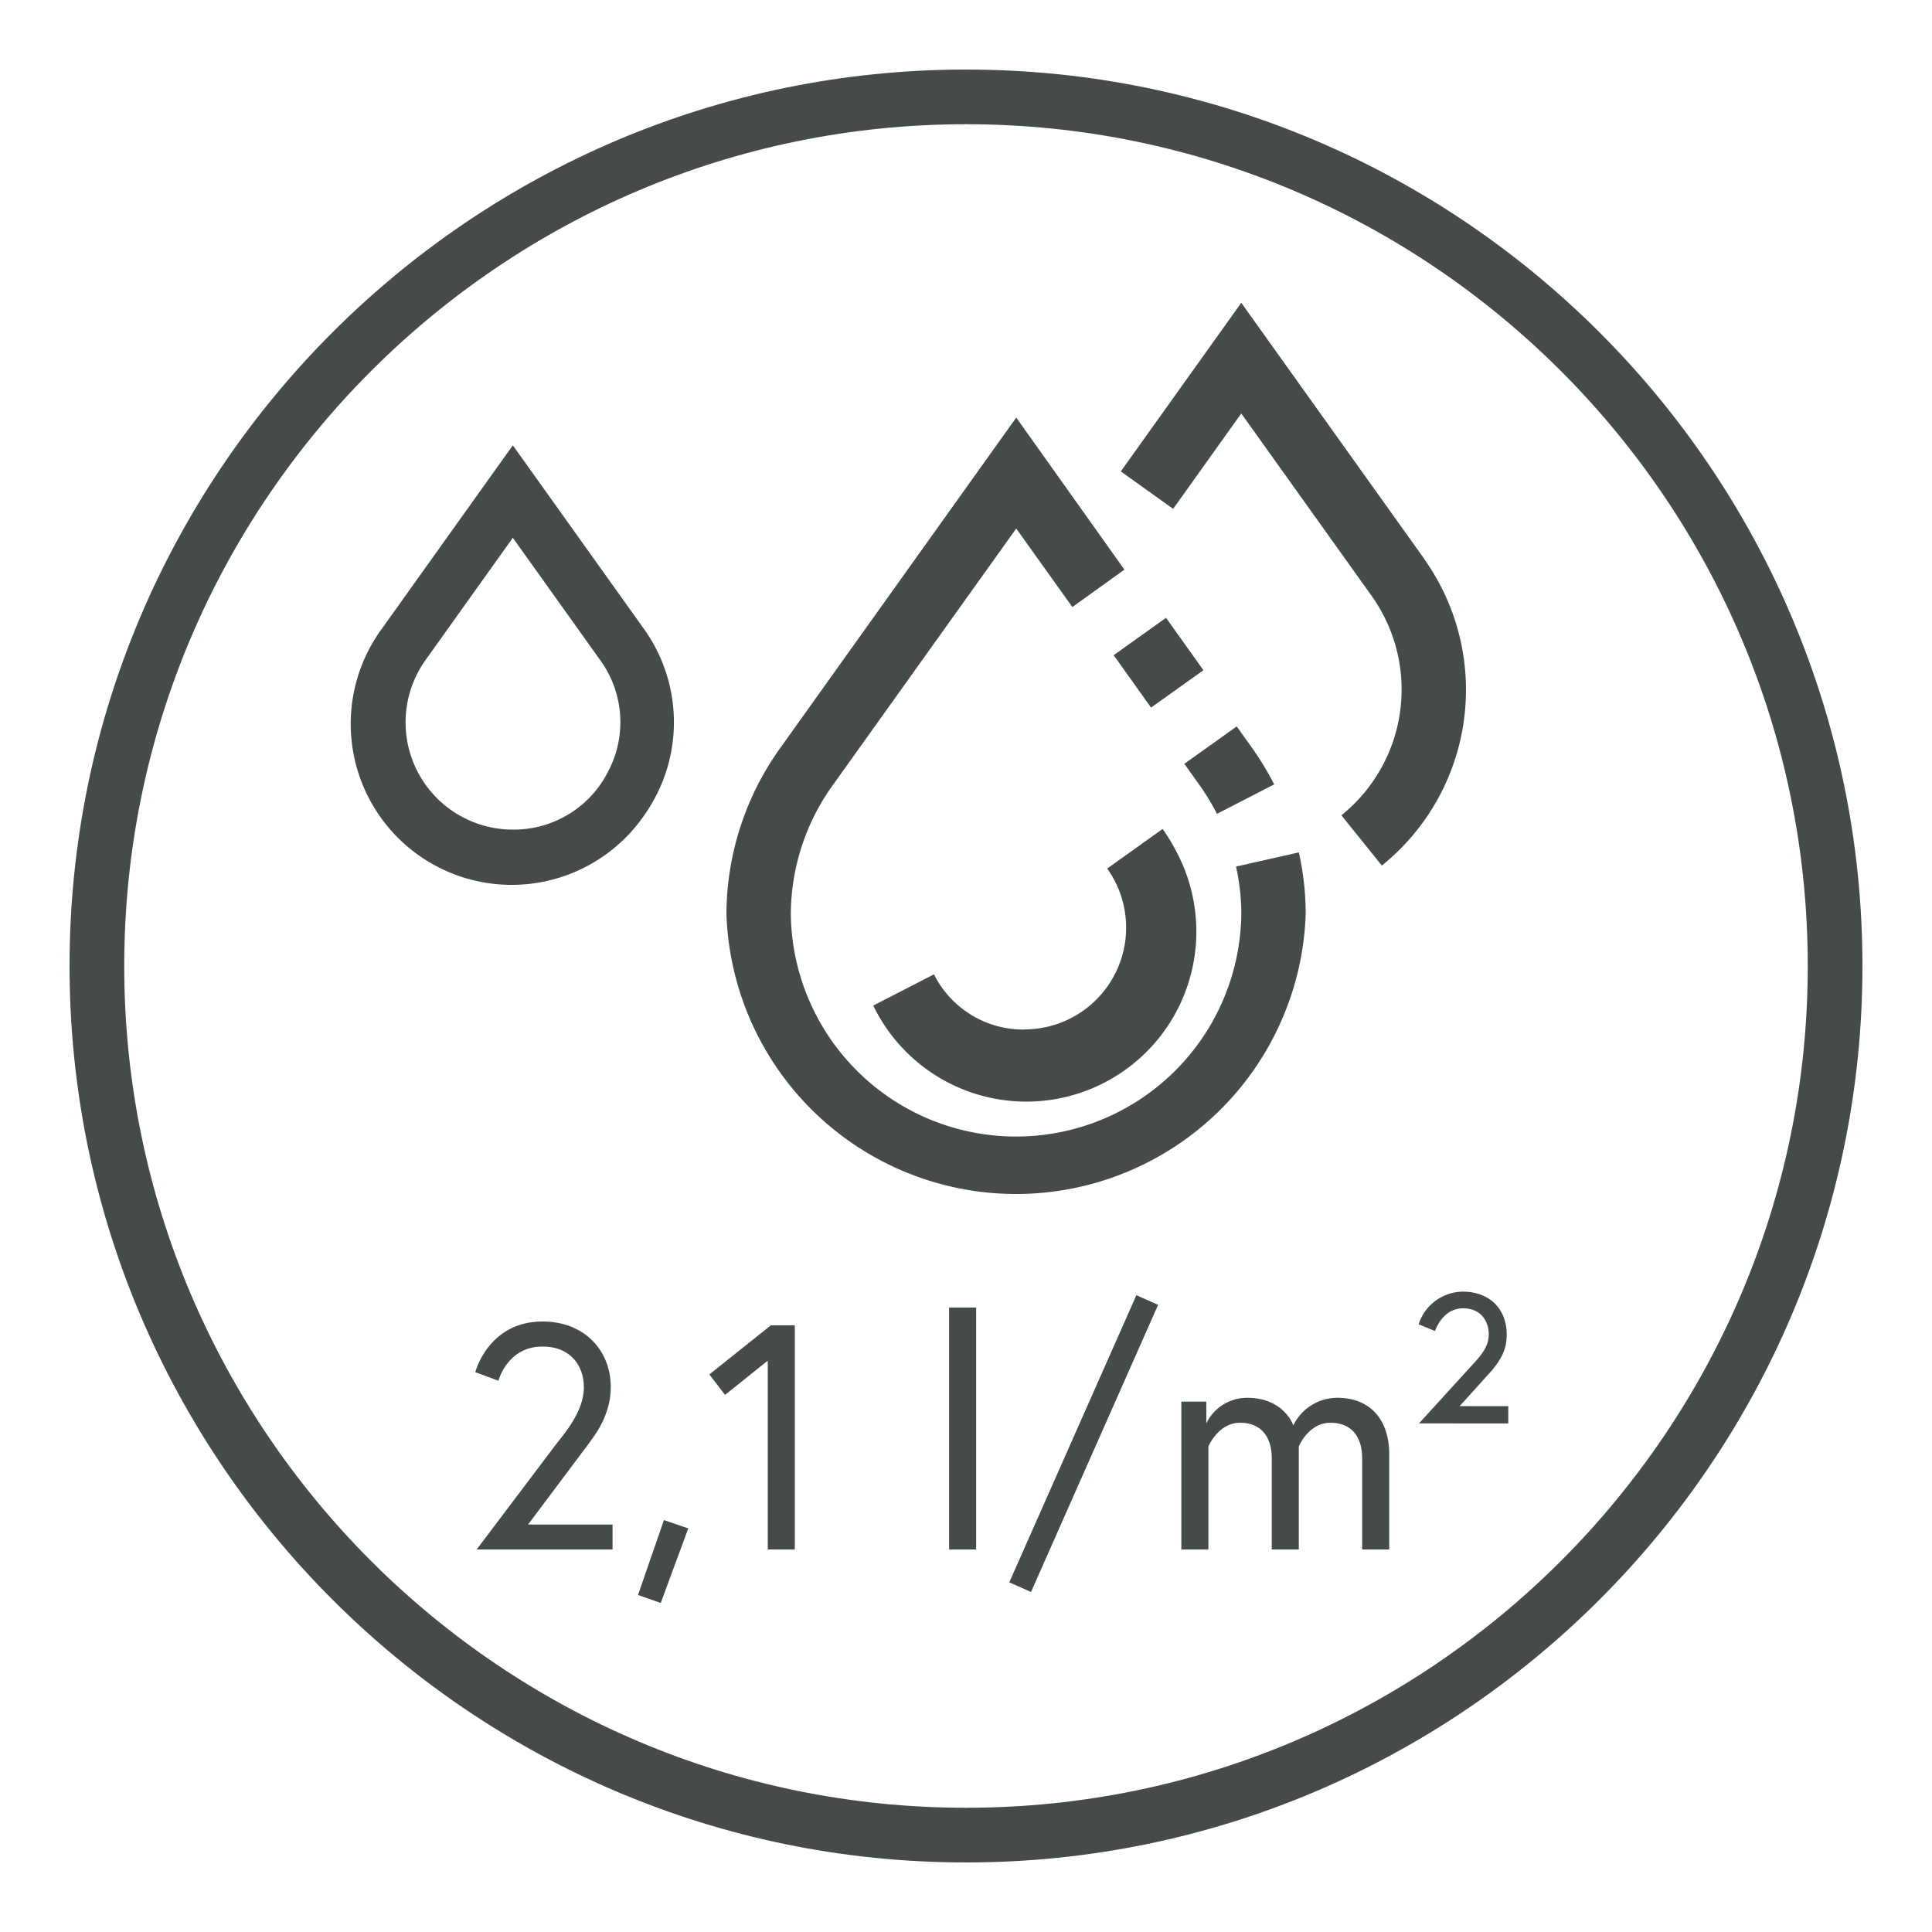
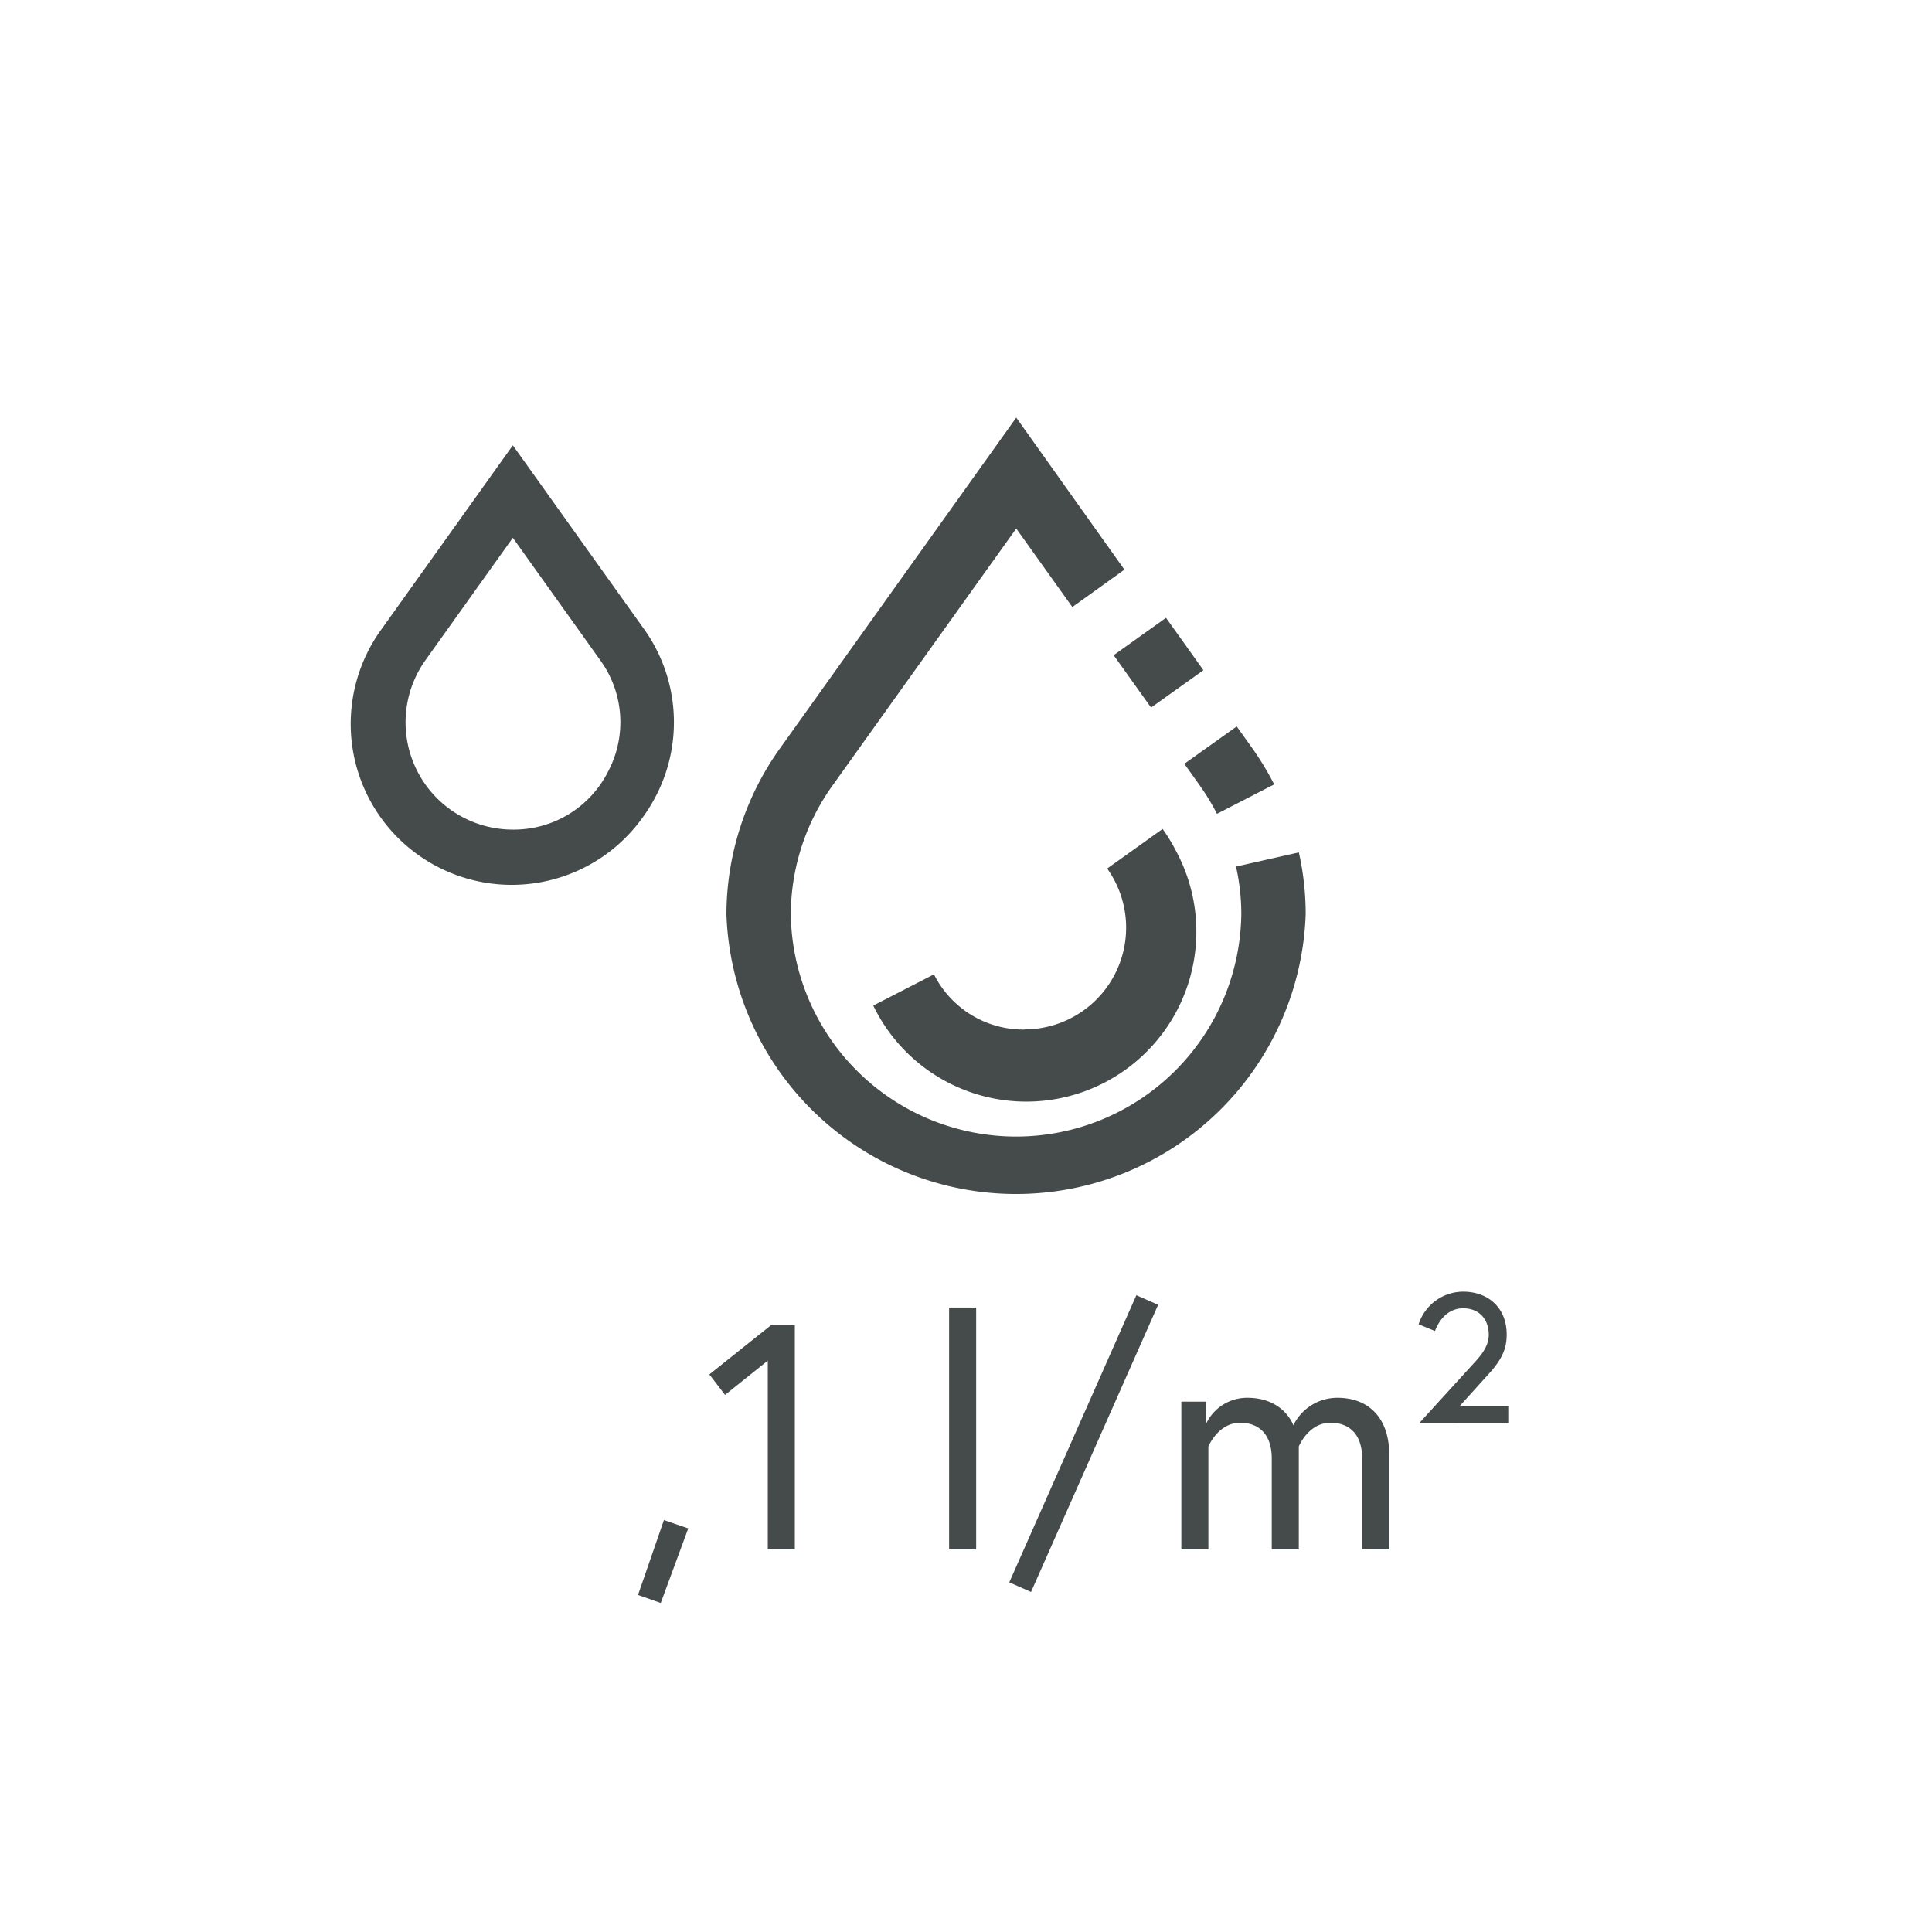
<svg xmlns="http://www.w3.org/2000/svg" id="Laag_1" data-name="Laag 1" viewBox="0 0 500 500">
  <defs>
    <style>.cls-1{fill:#454b4a;}</style>
  </defs>
-   <path class="cls-1" d="M250,32.15C129.87,32.15,32.15,129.87,32.15,250S129.87,467.85,250,467.85,467.85,370.13,467.85,250,370.13,32.15,250,32.15M250,482C122.08,482,18,377.92,18,250S122.08,18,250,18,482,122.08,482,250,377.92,482,250,482" />
  <rect class="cls-1" x="291.5" y="163.15" width="16.65" height="16.66" transform="translate(-43.83 206.13) rotate(-35.52)" />
  <path class="cls-1" d="M319.88,224.27a56.14,56.14,0,0,1,1.37,12.33,58.3,58.3,0,0,1-116.59,0,57.57,57.57,0,0,1,11-33.59L263,136.78l14.52,20.32L291,147.42,263,108.07l-60.9,85.27A74.16,74.16,0,0,0,188,236.6a75,75,0,0,0,149.91,0,72.8,72.8,0,0,0-1.77-16Z" />
  <path class="cls-1" d="M314.93,210.63,329.76,203a78,78,0,0,0-5.91-9.7l-3.79-5.3-13.55,9.67,3.78,5.31a59.45,59.45,0,0,1,4.64,7.61" />
  <path class="cls-1" d="M265.12,266.45a25.89,25.89,0,0,1-23.41-14.29L226,260.24A44,44,0,1,0,304.23,220a46.49,46.49,0,0,0-3.34-5.47l-14.35,10.25a26.33,26.33,0,0,1-21.42,41.63" />
-   <path class="cls-1" d="M368.62,144.67,321.24,78.36,290.06,122l13.55,9.69L321.24,107l33.83,47.34A41.77,41.77,0,0,1,347.15,211l10.47,13a58.38,58.38,0,0,0,11-79.27" />
-   <path class="cls-1" d="M143.74,374c2.16-2.81,7.37-8.61,7.37-15,0-5.55-3.48-10.52-10.68-10.52-9.2,0-11.43,8.86-11.43,8.86l-6-2.23S126.35,342,140.43,342c10.68,0,17.64,7.37,17.64,17,0,7.79-4.8,13.25-6,15l-15.41,20.55h21.87V401H123.36Z" />
  <path class="cls-1" d="M171.82,393.4l6.3,2.15L171,414.85l-5.88-2.07Z" />
-   <path class="cls-1" d="M199.49,343h6.21v58h-7V352.14L187.64,361l-4.06-5.3Z" />
+   <path class="cls-1" d="M199.49,343h6.21v58h-7V352.14L187.64,361l-4.06-5.3" />
  <path class="cls-1" d="M245.63,338.39h7V401h-7Z" />
  <path class="cls-1" d="M266.83,412l-5.63-2.49,32.89-74.31,5.63,2.49Z" />
  <path class="cls-1" d="M359.53,376.42V401h-7V377.49c0-6.21-3.23-9.28-8.2-9.28-5.72,0-8.2,6.13-8.2,6.13V401h-7V377.49c0-6.21-3.23-9.28-8.2-9.28-5.64,0-8.2,6.13-8.2,6.13V401h-7V362.75h6.46v5.63a11.69,11.69,0,0,1,10.6-6.63c9.53,0,11.93,7.13,11.93,7.13a12.65,12.65,0,0,1,11.43-7.13C354.23,361.75,359.53,367,359.53,376.42Z" />
  <path class="cls-1" d="M377.75,363.91h12.59v4.47H367.23l13.67-15c2.15-2.32,4.39-4.73,4.39-8,0-3.48-2.07-6.79-6.63-6.79-3.89,0-6.21,3-7.29,5.88l-4.23-1.74a12.13,12.13,0,0,1,11.52-8.45c6.54,0,11.27,4.22,11.27,11.1,0,3.48-1.08,6-3.9,9.36C385.54,355.29,377.75,363.91,377.75,363.91Z" />
  <path class="cls-1" d="M157.4,199.63a27.31,27.31,0,0,1-24.68,15.07,27.75,27.75,0,0,1-22.58-43.89l22.58-31.63,22.59,31.63a27.3,27.3,0,0,1,2.09,28.82M169.76,206a41.47,41.47,0,0,0-3.14-43.28l-33.9-47.47-33.9,47.47a41.66,41.66,0,1,0,67.68,48.59,40.56,40.56,0,0,0,3.25-5.31Z" />
</svg>